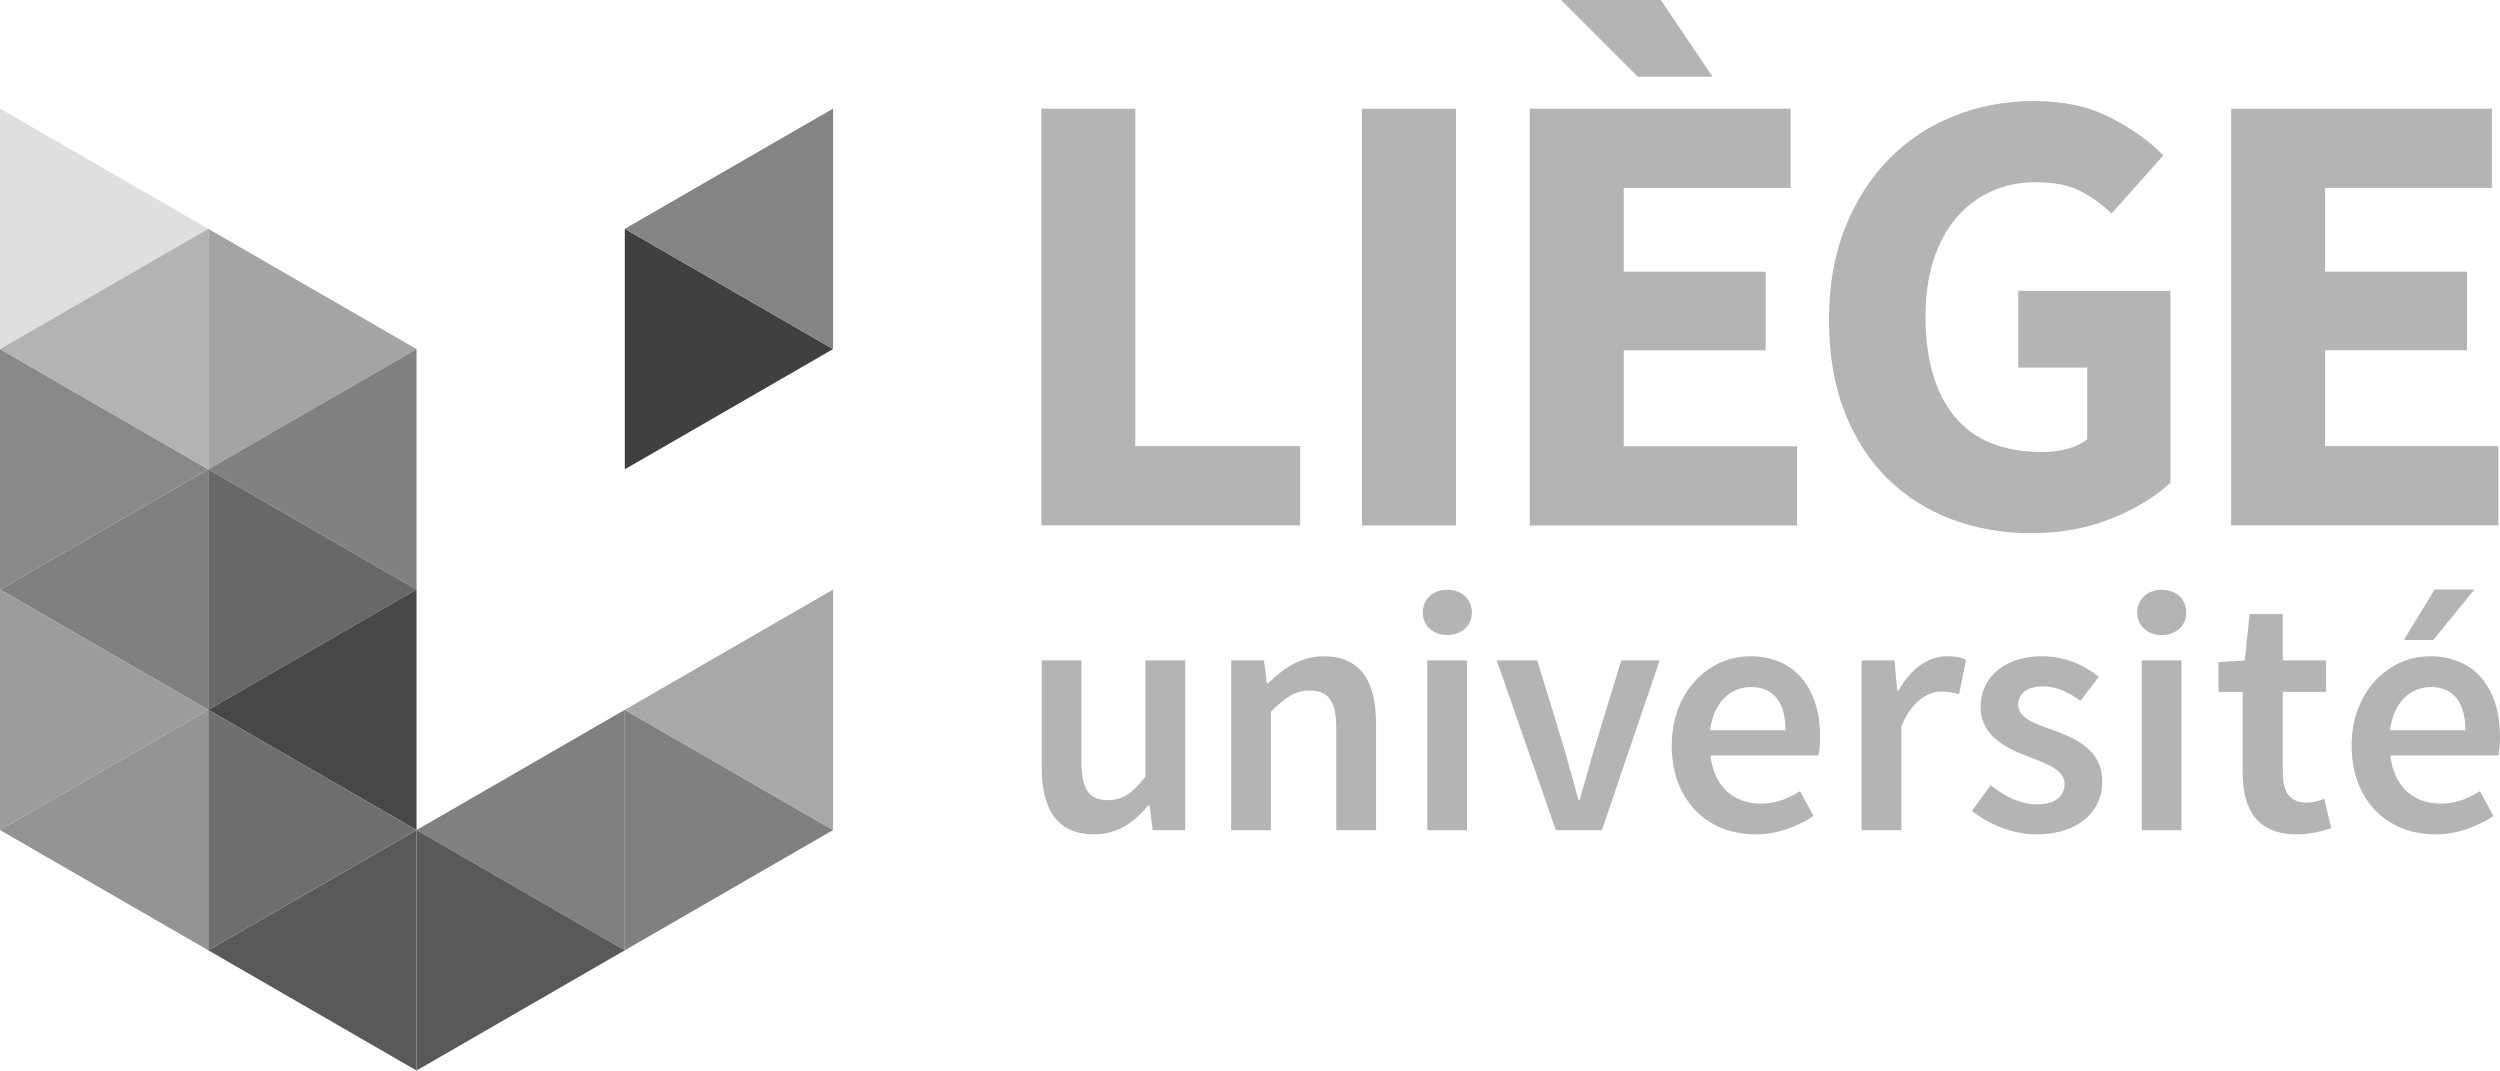
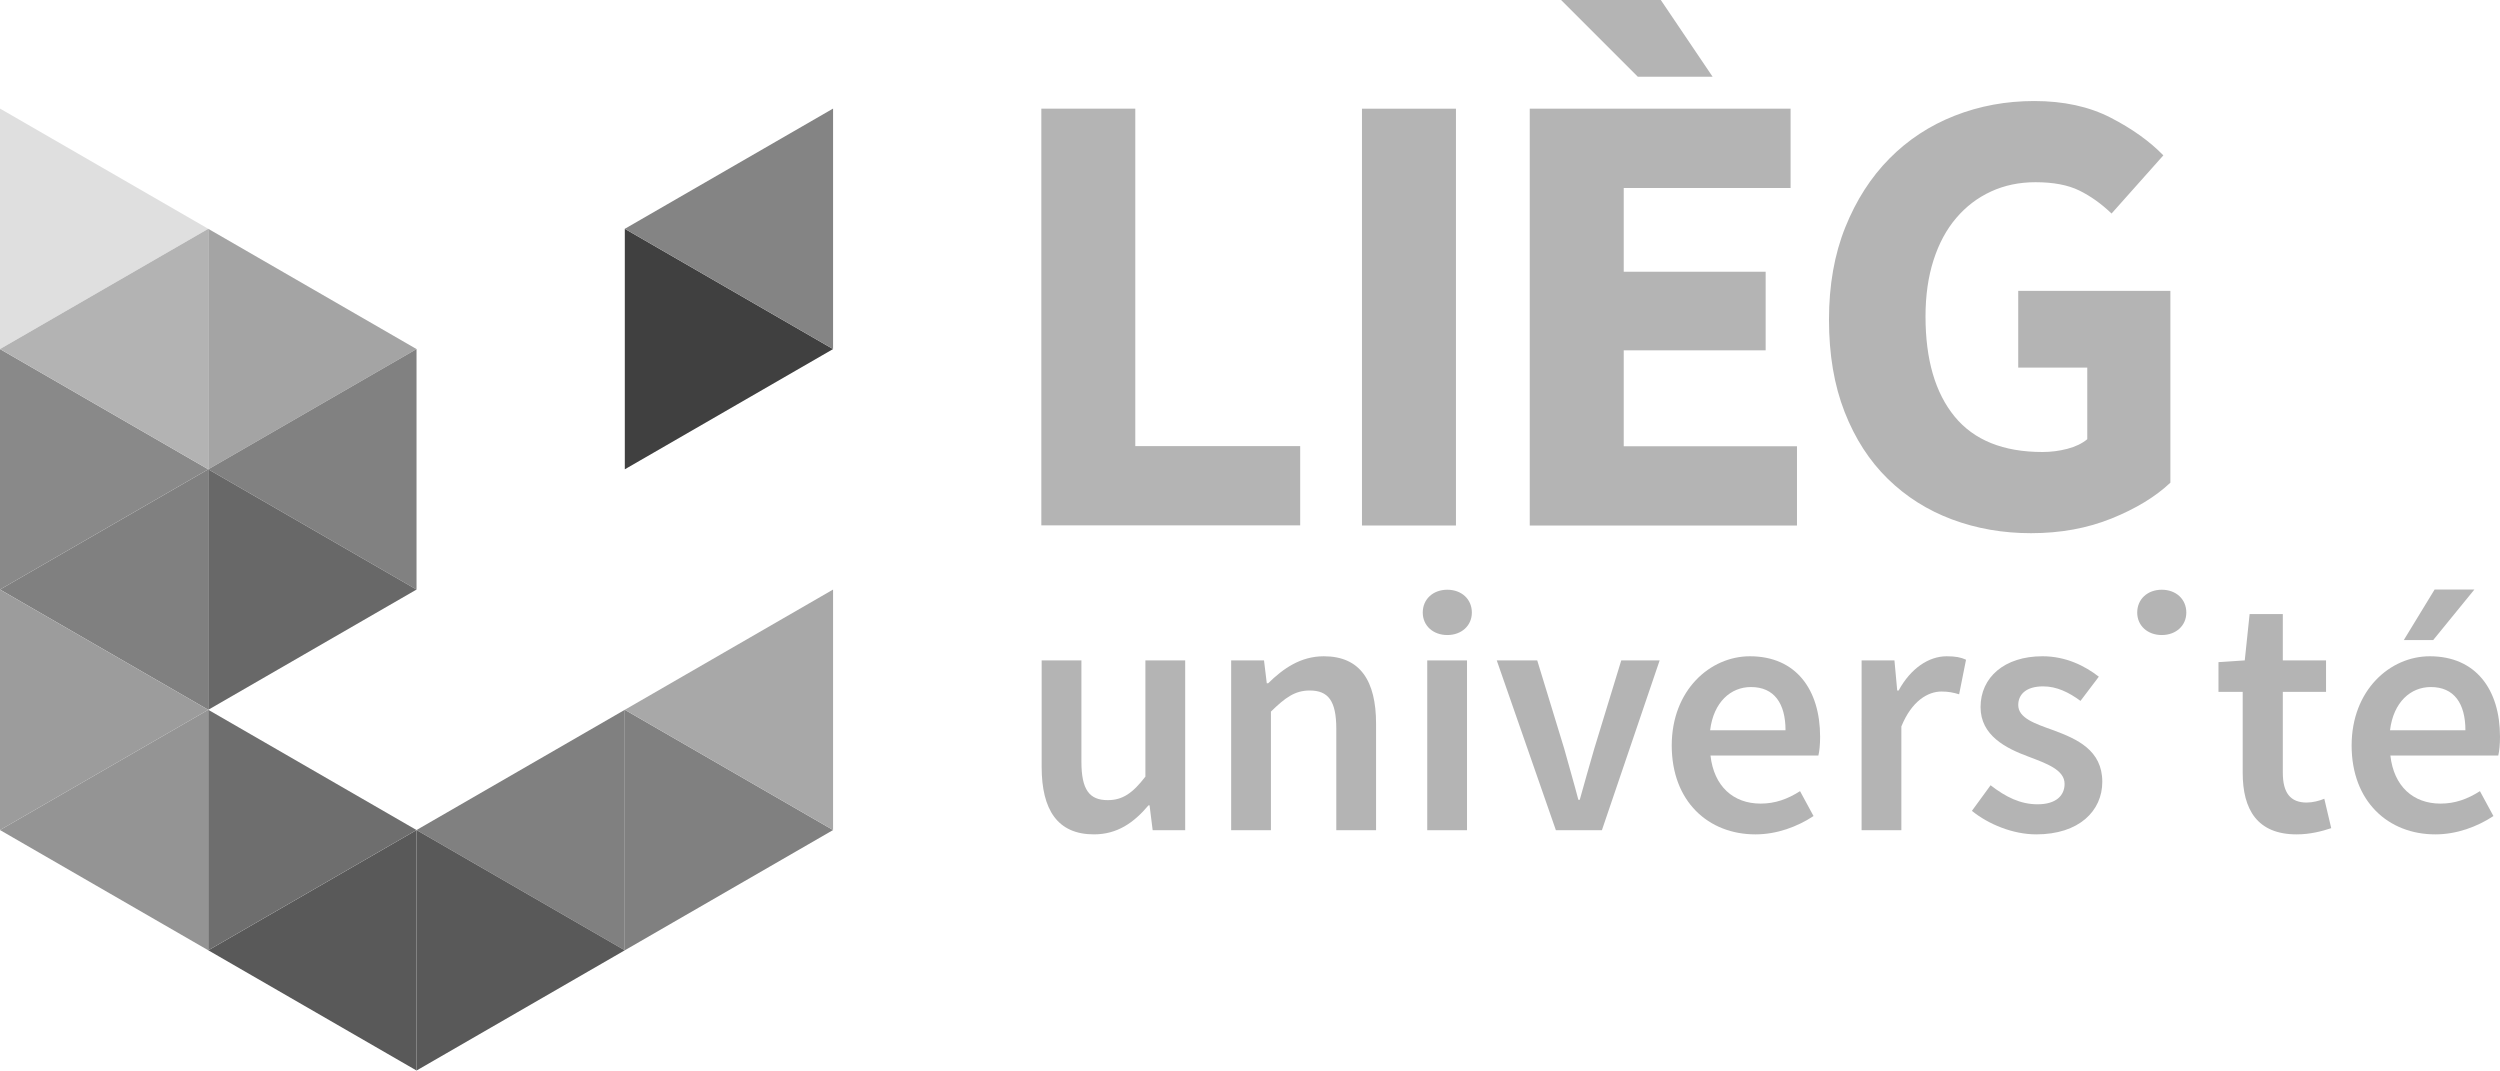
<svg xmlns="http://www.w3.org/2000/svg" xmlns:ns1="http://sodipodi.sourceforge.net/DTD/sodipodi-0.dtd" xmlns:ns2="http://www.inkscape.org/namespaces/inkscape" version="1.1" id="Layer_1" x="0px" y="0px" width="461.267" height="197.578" viewBox="0 0 461.267 197.578" xml:space="preserve" ns1:docname="uliege-greyscale.svg" ns2:version="0.92.3 (2405546, 2018-03-11)">
  <defs id="defs14922">
    <filter style="color-interpolation-filters:sRGB" id="filter15757" ns2:label="filter0" />
  </defs>
  <ns1:namedview pagecolor="#ffffff" bordercolor="#666666" borderopacity="1" objecttolerance="10" gridtolerance="10" guidetolerance="10" ns2:pageopacity="0" ns2:pageshadow="2" ns2:window-width="1920" ns2:window-height="1056" id="namedview14920" showgrid="false" ns2:zoom="1.9082277" ns2:cx="95.091883" ns2:cy="131.54048" ns2:window-x="0" ns2:window-y="24" ns2:window-maximized="1" ns2:current-layer="Layer_1" fit-margin-top="0" fit-margin-left="0" fit-margin-right="0" fit-margin-bottom="0" />
  <style type="text/css" id="style14843">
	.st0{fill:#007680;}
	.st1{fill:#FAA819;}
	.st2{fill:#FFCE01;}
	.st3{fill:#F48245;}
	.st4{fill:#EE3A3D;}
	.st5{fill:#E4E1DB;}
	.st6{fill:#BAB9AB;}
	.st7{fill:#ADCB7E;}
	.st8{fill:#77BF43;}
	.st9{fill:#2DA34A;}
	.st10{fill:#008D48;}
	.st11{fill:#0066B2;}
	.st12{fill:#00BEDB;}
	.st13{fill:#9F5DA4;}
	.st14{fill:#5B2C86;}
	.st15{fill:#5BA3AD;}
	.st16{fill:#585EA9;}
	.st17{fill:#7F9FD2;}
</style>
  <path style="fill:#b4b4b4;fill-opacity:1;stroke-width:1.435" ns2:connector-curvature="0" id="path14845" d="m 192.191,121.851 h 7.338 V 140.549 c 0,5.168 1.47,7.082 4.852,7.082 2.742,0 4.593,-1.278 6.953,-4.338 v -21.442 h 7.341 v 31.329 h -6 l -0.574,-4.593 h -0.192 c -2.742,3.256 -5.805,5.36 -10.082,5.36 -6.698,0 -9.635,-4.527 -9.635,-12.442 z" class="st0" />
  <path style="fill:#b4b4b4;fill-opacity:1;stroke-width:1.435" ns2:connector-curvature="0" id="path14847" d="m 227.158,121.851 h 6.06 l 0.511,4.214 h 0.258 c 2.805,-2.747 5.997,-4.978 10.272,-4.978 6.701,0 9.635,4.53 9.635,12.442 v 19.651 h -7.338 v -18.695 c 0,-5.168 -1.47,-7.082 -4.912,-7.082 -2.747,0 -4.533,1.341 -7.148,3.89 v 21.887 h -7.338 z" class="st0" />
  <rect style="fill:#b4b4b4;fill-opacity:1;stroke-width:1.435" id="rect14849" height="31.329" width="7.338" class="st0" y="121.851" x="263.336" />
  <path style="fill:#b4b4b4;fill-opacity:1;stroke-width:1.435" ns2:connector-curvature="0" id="path14851" d="m 276.162,121.851 h 7.467 l 4.975,16.272 c 0.83,3.06 1.786,6.253 2.615,9.442 h 0.258 c 0.893,-3.189 1.786,-6.382 2.681,-9.442 l 4.975,-16.272 h 7.082 l -10.654,31.329 h -8.489 z" class="st0" />
  <path style="fill:#b4b4b4;fill-opacity:1;stroke-width:1.435" ns2:connector-curvature="0" id="path14853" d="m 329.441,134.741 c 0,-4.975 -2.104,-7.978 -6.382,-7.978 -3.701,0 -6.89,2.747 -7.53,7.978 z m -6.574,-13.655 c 8.489,0 12.956,6.123 12.956,14.865 0,1.407 -0.129,2.681 -0.319,3.448 h -19.909 c 0.637,5.679 4.212,8.871 9.25,8.871 2.681,0 4.978,-0.83 7.275,-2.297 l 2.489,4.593 c -3,1.978 -6.764,3.382 -10.72,3.382 -8.676,0 -15.442,-6.063 -15.442,-16.401 0,-10.21 7.082,-16.461 14.42,-16.461" class="st0" />
  <path style="fill:#b4b4b4;fill-opacity:1;stroke-width:1.435" ns2:connector-curvature="0" id="path14855" d="m 343.478,121.851 h 6.06 l 0.511,5.552 h 0.258 c 2.231,-4.085 5.549,-6.316 8.868,-6.316 1.596,0 2.615,0.189 3.571,0.634 l -1.275,6.382 c -1.085,-0.319 -1.915,-0.511 -3.256,-0.511 -2.489,0 -5.486,1.725 -7.401,6.445 v 19.143 h -7.338 z" class="st0" />
  <path style="fill:#b4b4b4;fill-opacity:1;stroke-width:1.435" ns2:connector-curvature="0" id="path14857" d="m 367.276,144.887 c 2.808,2.17 5.489,3.511 8.679,3.511 3.379,0 4.975,-1.596 4.975,-3.767 0,-2.615 -3.379,-3.767 -6.698,-5.041 -4.148,-1.533 -8.805,-3.89 -8.805,-9.126 0,-5.486 4.401,-9.379 11.42,-9.379 4.341,0 7.849,1.789 10.401,3.767 l -3.382,4.467 c -2.17,-1.596 -4.404,-2.678 -6.89,-2.678 -3.126,0 -4.596,1.464 -4.596,3.442 0,2.426 3.126,3.448 6.508,4.659 4.278,1.596 9,3.637 9,9.508 0,5.36 -4.278,9.698 -12.19,9.698 -4.275,0 -8.805,-1.849 -11.868,-4.338 z" class="st0" />
-   <rect style="fill:#b4b4b4;fill-opacity:1;stroke-width:1.435" id="rect14859" height="31.329" width="7.338" class="st0" y="121.851" x="395.161" />
  <path style="fill:#b4b4b4;fill-opacity:1;stroke-width:1.435" ns2:connector-curvature="0" id="path14861" d="m 413.792,127.657 h -4.467 v -5.489 l 4.849,-0.319 0.896,-8.549 h 6.126 v 8.549 h 7.975 v 5.808 h -7.975 v 14.931 c 0,3.701 1.404,5.489 4.401,5.489 1.085,0 2.36,-0.319 3.253,-0.703 l 1.278,5.426 c -1.722,0.574 -3.893,1.148 -6.382,1.148 -7.275,0 -9.953,-4.593 -9.953,-11.36 z" class="st0" />
  <path style="fill:#b4b4b4;fill-opacity:1;stroke-width:1.435" ns2:connector-curvature="0" id="path14863" d="m 454.886,134.741 c 0,-4.975 -2.107,-7.978 -6.382,-7.978 -3.701,0 -6.89,2.747 -7.53,7.978 z m -6.574,-13.655 c 8.489,0 12.956,6.123 12.956,14.865 0,1.407 -0.129,2.681 -0.319,3.448 h -19.909 c 0.637,5.679 4.212,8.871 9.25,8.871 2.681,0 4.978,-0.83 7.275,-2.297 l 2.489,4.593 c -3,1.978 -6.764,3.382 -10.72,3.382 -8.679,0 -15.442,-6.063 -15.442,-16.401 0,-10.21 7.082,-16.461 14.42,-16.461" class="st0" />
  <polygon style="fill:#898989;fill-opacity:1" id="polygon14865" points="2.829,47.719 29.608,63.179 2.829,78.64 " class="st1" transform="matrix(1.435,0,0,1.435,-4.061,-4.072)" />
  <polygon style="fill:#808080;fill-opacity:1" id="polygon14867" points="29.607,94.1 2.829,78.64 29.607,63.18 " class="st2" transform="matrix(1.435,0,0,1.435,-4.061,-4.072)" />
  <polygon style="fill:#9c9c9c;fill-opacity:1" id="polygon14869" points="2.829,78.641 29.608,94.101 2.829,109.561 " class="st3" transform="matrix(1.435,0,0,1.435,-4.061,-4.072)" />
  <polygon style="fill:#949494;fill-opacity:1" id="polygon14871" points="29.607,125.022 2.829,109.561 29.607,94.101 " class="st4" transform="matrix(1.435,0,0,1.435,-4.061,-4.072)" />
  <polygon style="fill:#dfdfdf;fill-opacity:1" id="polygon14873" points="2.829,16.798 29.608,32.258 2.829,47.718 " class="st5" transform="matrix(1.435,0,0,1.435,-4.061,-4.072)" />
  <polygon style="fill:#b3b3b3;fill-opacity:1" id="polygon14875" points="29.607,63.179 2.829,47.719 29.607,32.259 " class="st6" transform="matrix(1.435,0,0,1.435,-4.061,-4.072)" />
  <polygon style="fill:#a4a4a4;fill-opacity:1" id="polygon14877" points="29.608,63.179 56.386,47.719 29.608,32.259 " class="st7" transform="matrix(1.435,0,0,1.435,-4.061,-4.072)" />
  <polygon style="fill:#818181;fill-opacity:1" id="polygon14879" points="56.386,47.719 29.608,63.179 56.386,78.64 " class="st8" transform="matrix(1.435,0,0,1.435,-4.061,-4.072)" />
  <polygon style="fill:#686868;fill-opacity:1" id="polygon14881" points="29.608,94.1 56.386,78.64 29.608,63.18 " class="st9" transform="matrix(1.435,0,0,1.435,-4.061,-4.072)" />
-   <polygon style="fill:#474747;fill-opacity:1" id="polygon14883" points="56.386,78.641 29.608,94.101 56.386,109.561 " class="st10" transform="matrix(1.435,0,0,1.435,-4.061,-4.072)" />
  <polygon style="fill:#595959;fill-opacity:1" id="polygon14885" points="56.386,109.562 29.608,125.022 56.386,140.482 " class="st11" transform="matrix(1.435,0,0,1.435,-4.061,-4.072)" />
  <polygon style="fill:#6e6e6e;fill-opacity:1" id="polygon14887" points="29.608,125.022 56.386,109.561 29.608,94.101 " class="st12" transform="matrix(1.435,0,0,1.435,-4.061,-4.072)" />
  <polygon style="fill:#808080;fill-opacity:1" id="polygon14889" points="83.164,94.101 56.386,109.561 83.164,125.022 " class="st13" transform="matrix(1.435,0,0,1.435,-4.061,-4.072)" />
  <polygon style="fill:#595959;fill-opacity:1" id="polygon14891" points="56.386,140.482 83.164,125.022 56.386,109.562 " class="st14" transform="matrix(1.435,0,0,1.435,-4.061,-4.072)" />
  <polygon style="fill:#404040;fill-opacity:1" id="polygon14893" points="83.165,32.259 109.943,47.719 83.165,63.179 " class="st0" transform="matrix(1.435,0,0,1.435,-4.061,-4.072)" />
  <polygon style="fill:#848484;fill-opacity:1" id="polygon14895" points="109.943,47.718 83.164,32.258 109.943,16.798 " class="st15" transform="matrix(1.435,0,0,1.435,-4.061,-4.072)" />
  <polygon style="fill:#808080;fill-opacity:1" id="polygon14897" points="83.165,94.101 109.943,109.561 83.165,125.022 " class="st16" transform="matrix(1.435,0,0,1.435,-4.061,-4.072)" />
  <polygon style="fill:#a8a8a8;fill-opacity:1" id="polygon14899" points="109.943,109.561 83.164,94.101 109.943,78.641 " class="st17" transform="matrix(1.435,0,0,1.435,-4.061,-4.072)" />
  <polygon style="fill:#b4b4b4;fill-opacity:1" id="polygon14901" points="136.721,70.386 136.721,16.808 148.801,16.808 148.801,60.196 170.003,60.196 170.003,70.386 " class="st0" transform="matrix(1.435,0,0,1.435,-4.061,-4.072)" />
  <rect style="fill:#b4b4b4;fill-opacity:1;stroke-width:1.435" id="rect14903" height="76.905" width="17.34" class="st0" y="20.054" x="251.293" />
  <path style="fill:#b4b4b4;fill-opacity:1;stroke-width:1.435" ns2:connector-curvature="0" id="path14905" d="m 288.028,0 h 18.402 l 9.554,14.153 h -13.8 z m -5.779,20.054 h 48.127 v 14.627 h -30.787 v 15.451 h 26.185 V 64.644 h -26.185 v 17.69 h 31.967 V 96.961 H 282.249 Z" class="st0" />
  <path style="fill:#b4b4b4;fill-opacity:1;stroke-width:1.435" ns2:connector-curvature="0" id="path14907" d="m 337.461,58.98 c 0,-6.37 1.002,-12.052 3.009,-17.044 2.004,-4.992 4.717,-9.218 8.139,-12.68 3.422,-3.459 7.43,-6.095 12.032,-7.903 4.599,-1.809 9.494,-2.713 14.687,-2.713 5.423,0 10.123,1.022 14.093,3.066 3.97,2.044 7.214,4.364 9.732,6.959 L 389.598,39.398 c -1.889,-1.809 -3.873,-3.224 -5.957,-4.246 -2.084,-1.022 -4.777,-1.533 -8.081,-1.533 -2.989,0 -5.719,0.571 -8.196,1.711 -2.478,1.14 -4.622,2.77 -6.428,4.895 -1.812,2.124 -3.207,4.717 -4.189,7.786 -0.985,3.066 -1.476,6.528 -1.476,10.378 0,7.944 1.789,14.096 5.368,18.462 3.577,4.364 8.983,6.546 16.217,6.546 1.573,0 3.109,-0.195 4.602,-0.591 1.493,-0.39 2.713,-0.982 3.657,-1.766 V 67.825 H 372.376 V 53.672 h 28.074 v 35.386 c -2.753,2.595 -6.37,4.797 -10.852,6.606 -4.481,1.809 -9.436,2.713 -14.862,2.713 -5.19,0 -10.045,-0.847 -14.569,-2.538 -4.522,-1.688 -8.475,-4.186 -11.854,-7.49 -3.382,-3.301 -6.037,-7.41 -7.961,-12.325 -1.929,-4.915 -2.891,-10.596 -2.891,-17.044" class="st0" />
-   <polygon style="fill:#b4b4b4;fill-opacity:1" id="polygon14909" points="320.023,37.762 320.023,47.87 301.781,47.87 301.781,60.196 324.051,60.196 324.051,70.386 289.701,70.386 289.701,16.808 323.229,16.808 323.229,26.998 301.781,26.998 301.781,37.762 " class="st0" transform="matrix(1.435,0,0,1.435,-4.061,-4.072)" />
  <path style="fill:#b4b4b4;fill-opacity:1;stroke-width:1.435" ns2:connector-curvature="0" id="path14911" d="m 262.508,113.021 c 0,-2.486 1.915,-4.212 4.533,-4.212 2.612,0 4.527,1.725 4.527,4.212 0,2.426 -1.915,4.148 -4.527,4.148 -2.618,0 -4.533,-1.722 -4.533,-4.148" class="st0" />
  <path style="fill:#b4b4b4;fill-opacity:1;stroke-width:1.435" ns2:connector-curvature="0" id="path14913" d="m 394.331,113.021 c 0,-2.486 1.915,-4.212 4.533,-4.212 2.612,0 4.527,1.725 4.527,4.212 0,2.426 -1.915,4.148 -4.527,4.148 -2.617,0 -4.533,-1.722 -4.533,-4.148" class="st0" />
  <polygon style="fill:#b4b4b4;fill-opacity:1" id="polygon14915" points="311.904,85.131 315.862,78.639 320.974,78.639 315.684,85.131 " class="st0" transform="matrix(1.435,0,0,1.435,-4.061,-4.072)" />
</svg>